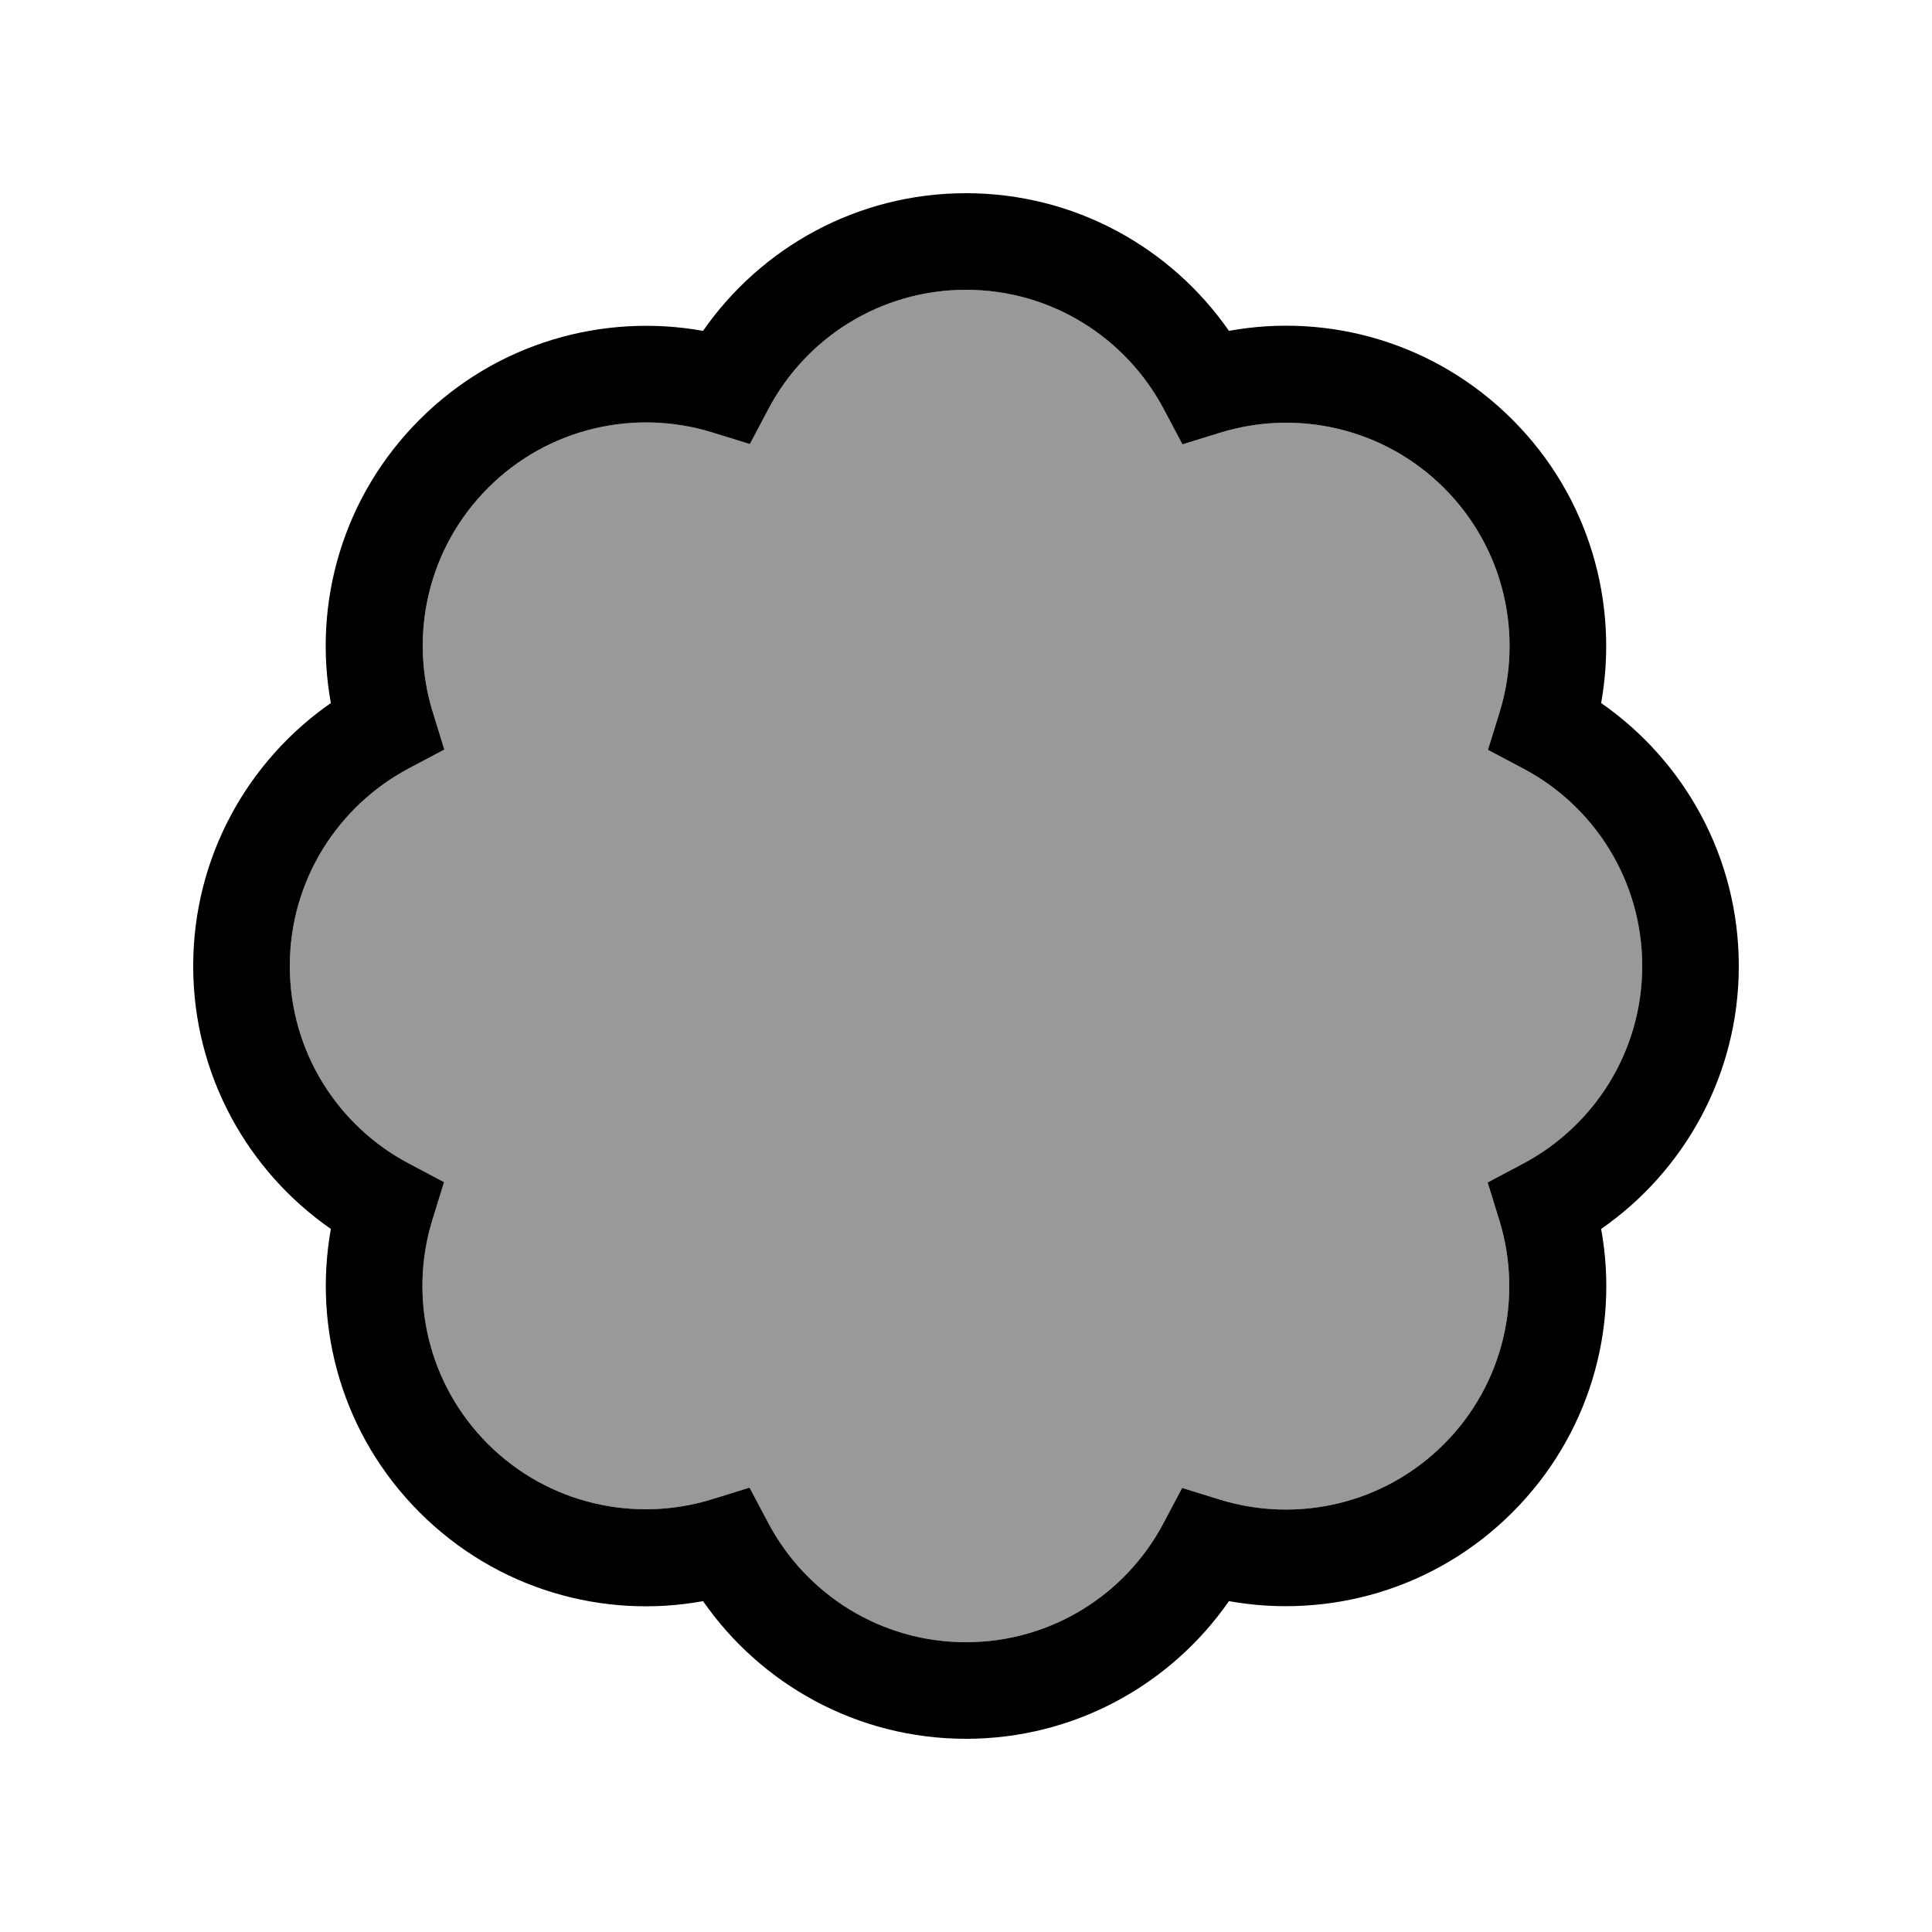
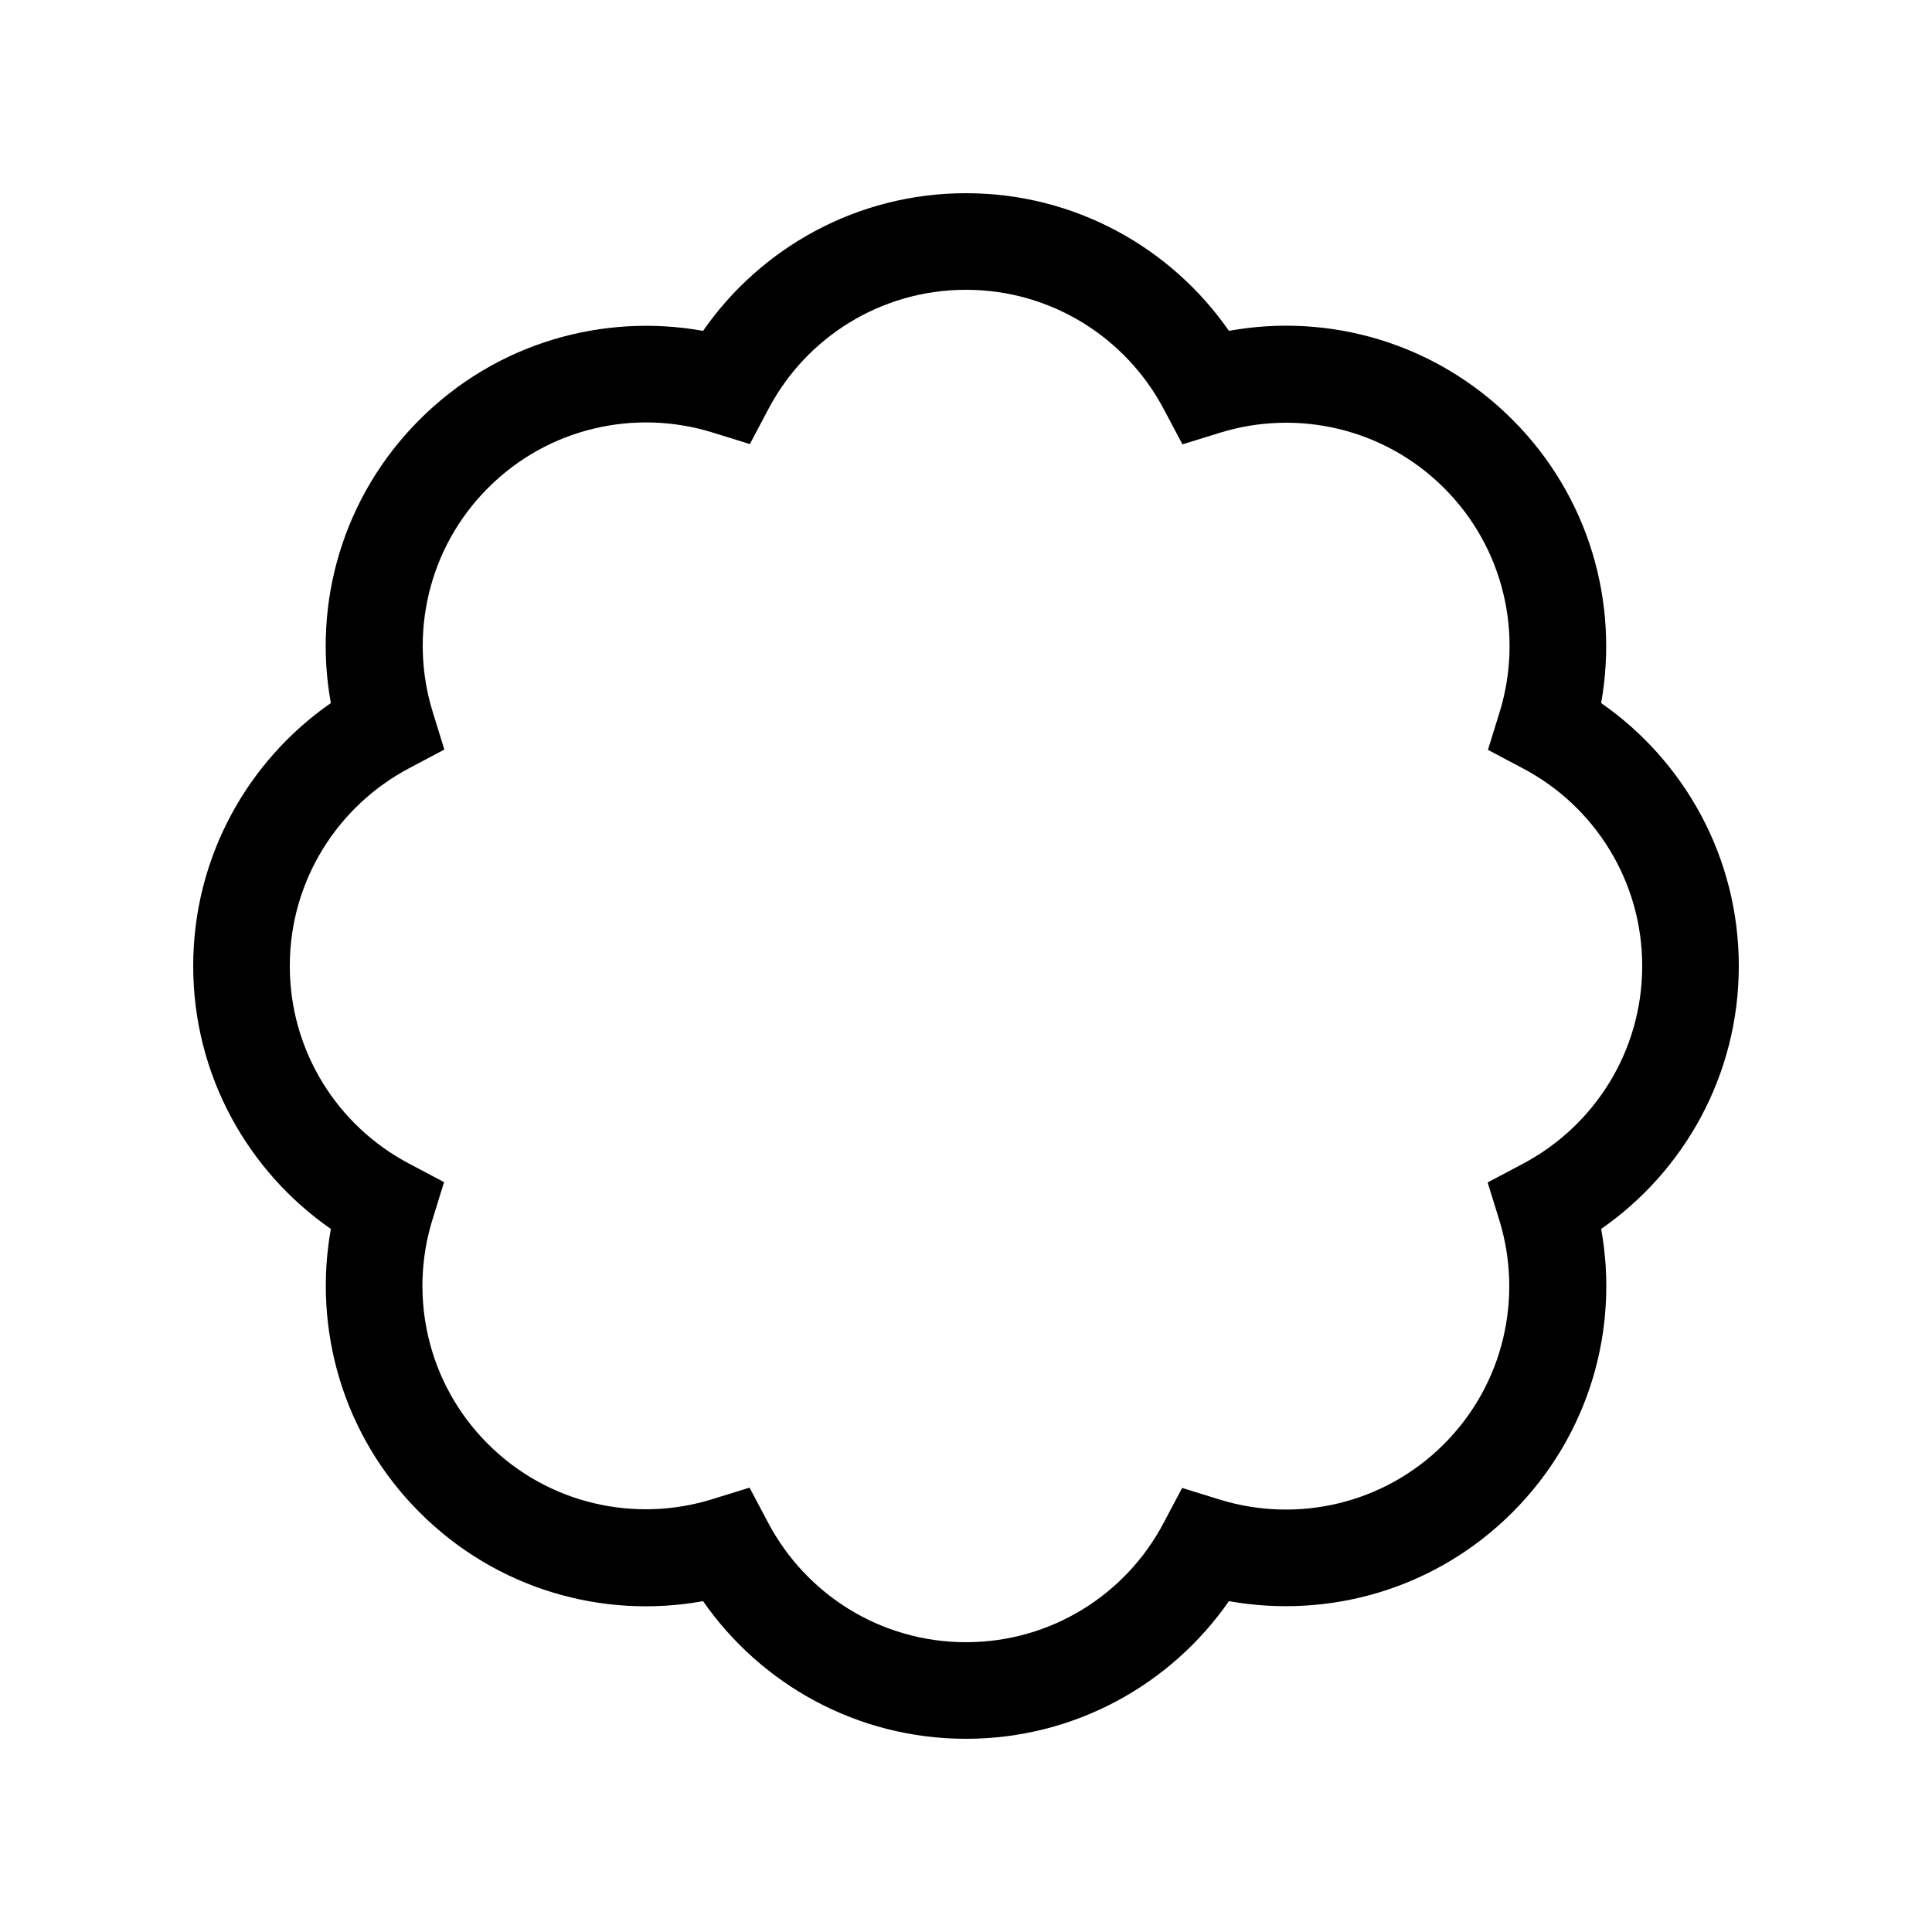
<svg xmlns="http://www.w3.org/2000/svg" viewBox="0 0 640 640">
-   <path opacity=".4" fill="currentColor" d="M96 320C96 348.3 111.9 373 135.4 385.4L147.1 391.6L143.2 404.2C135.4 429.6 141.6 458.3 161.6 478.3C181.6 498.3 210.3 504.5 235.7 496.7L248.3 492.8L254.5 504.5C267 528.1 291.7 544 320 544C348.3 544 373 528.1 385.4 504.6L391.6 492.9L404.2 496.8C429.6 504.6 458.3 498.4 478.3 478.4C498.3 458.4 504.5 429.7 496.7 404.3L492.8 391.7L504.5 385.5C528.1 373 544 348.3 544 320C544 291.7 528.1 267 504.6 254.6L492.9 248.4L496.8 235.8C504.6 210.4 498.4 181.7 478.4 161.7C458.4 141.7 429.7 135.5 404.3 143.3L391.7 147.2L385.5 135.5C373 111.9 348.3 96 320 96C291.7 96 267 111.9 254.6 135.4L248.4 147.1L235.8 143.2C210.4 135.4 181.7 141.6 161.7 161.6C141.7 181.6 135.5 210.3 143.3 235.7L147.2 248.3L135.5 254.5C111.9 267 96 291.7 96 320z" />
  <path fill="currentColor" d="M320 96C291.7 96 267 111.9 254.6 135.4L248.4 147.1L235.8 143.2C210.4 135.4 181.7 141.6 161.7 161.6C141.7 181.6 135.5 210.3 143.3 235.7L147.2 248.3L135.5 254.5C111.9 267 96 291.7 96 320C96 348.3 111.9 373 135.4 385.4L147.1 391.6L143.2 404.2C135.4 429.6 141.6 458.3 161.6 478.3C181.6 498.3 210.3 504.5 235.7 496.7L248.3 492.8L254.5 504.5C267 528.1 291.7 544 320 544C348.3 544 373 528.1 385.4 504.6L391.6 492.9L404.2 496.8C429.6 504.6 458.3 498.4 478.3 478.4C498.3 458.4 504.5 429.7 496.7 404.3L492.8 391.7L504.5 385.5C528.1 373 544 348.3 544 320C544 291.7 528.1 267 504.6 254.6L492.9 248.4L496.8 235.8C504.6 210.4 498.4 181.7 478.4 161.7C458.4 141.7 429.7 135.5 404.3 143.3L391.7 147.2L385.5 135.5C373 111.9 348.3 96 320 96zM232.9 109.6C252 82.1 283.9 64 320 64C356.1 64 388 82.1 407.1 109.6C440.1 103.6 475.4 113.4 501 139C526.6 164.6 536.3 199.9 530.4 232.9C557.9 252 576 283.9 576 320C576 356.1 557.9 388 530.4 407.1C536.4 440.1 526.6 475.4 501 501C475.4 526.6 440.1 536.3 407.1 530.4C388 557.9 356.1 576 320 576C283.9 576 252 557.9 232.9 530.4C199.9 536.4 164.6 526.6 139 501C113.4 475.4 103.7 440.1 109.6 407.1C82.1 388 64 356.1 64 320C64 283.9 82.1 252 109.6 232.9C103.6 199.9 113.4 164.6 139 139C164.6 113.4 199.9 103.7 232.9 109.6z" />
</svg>